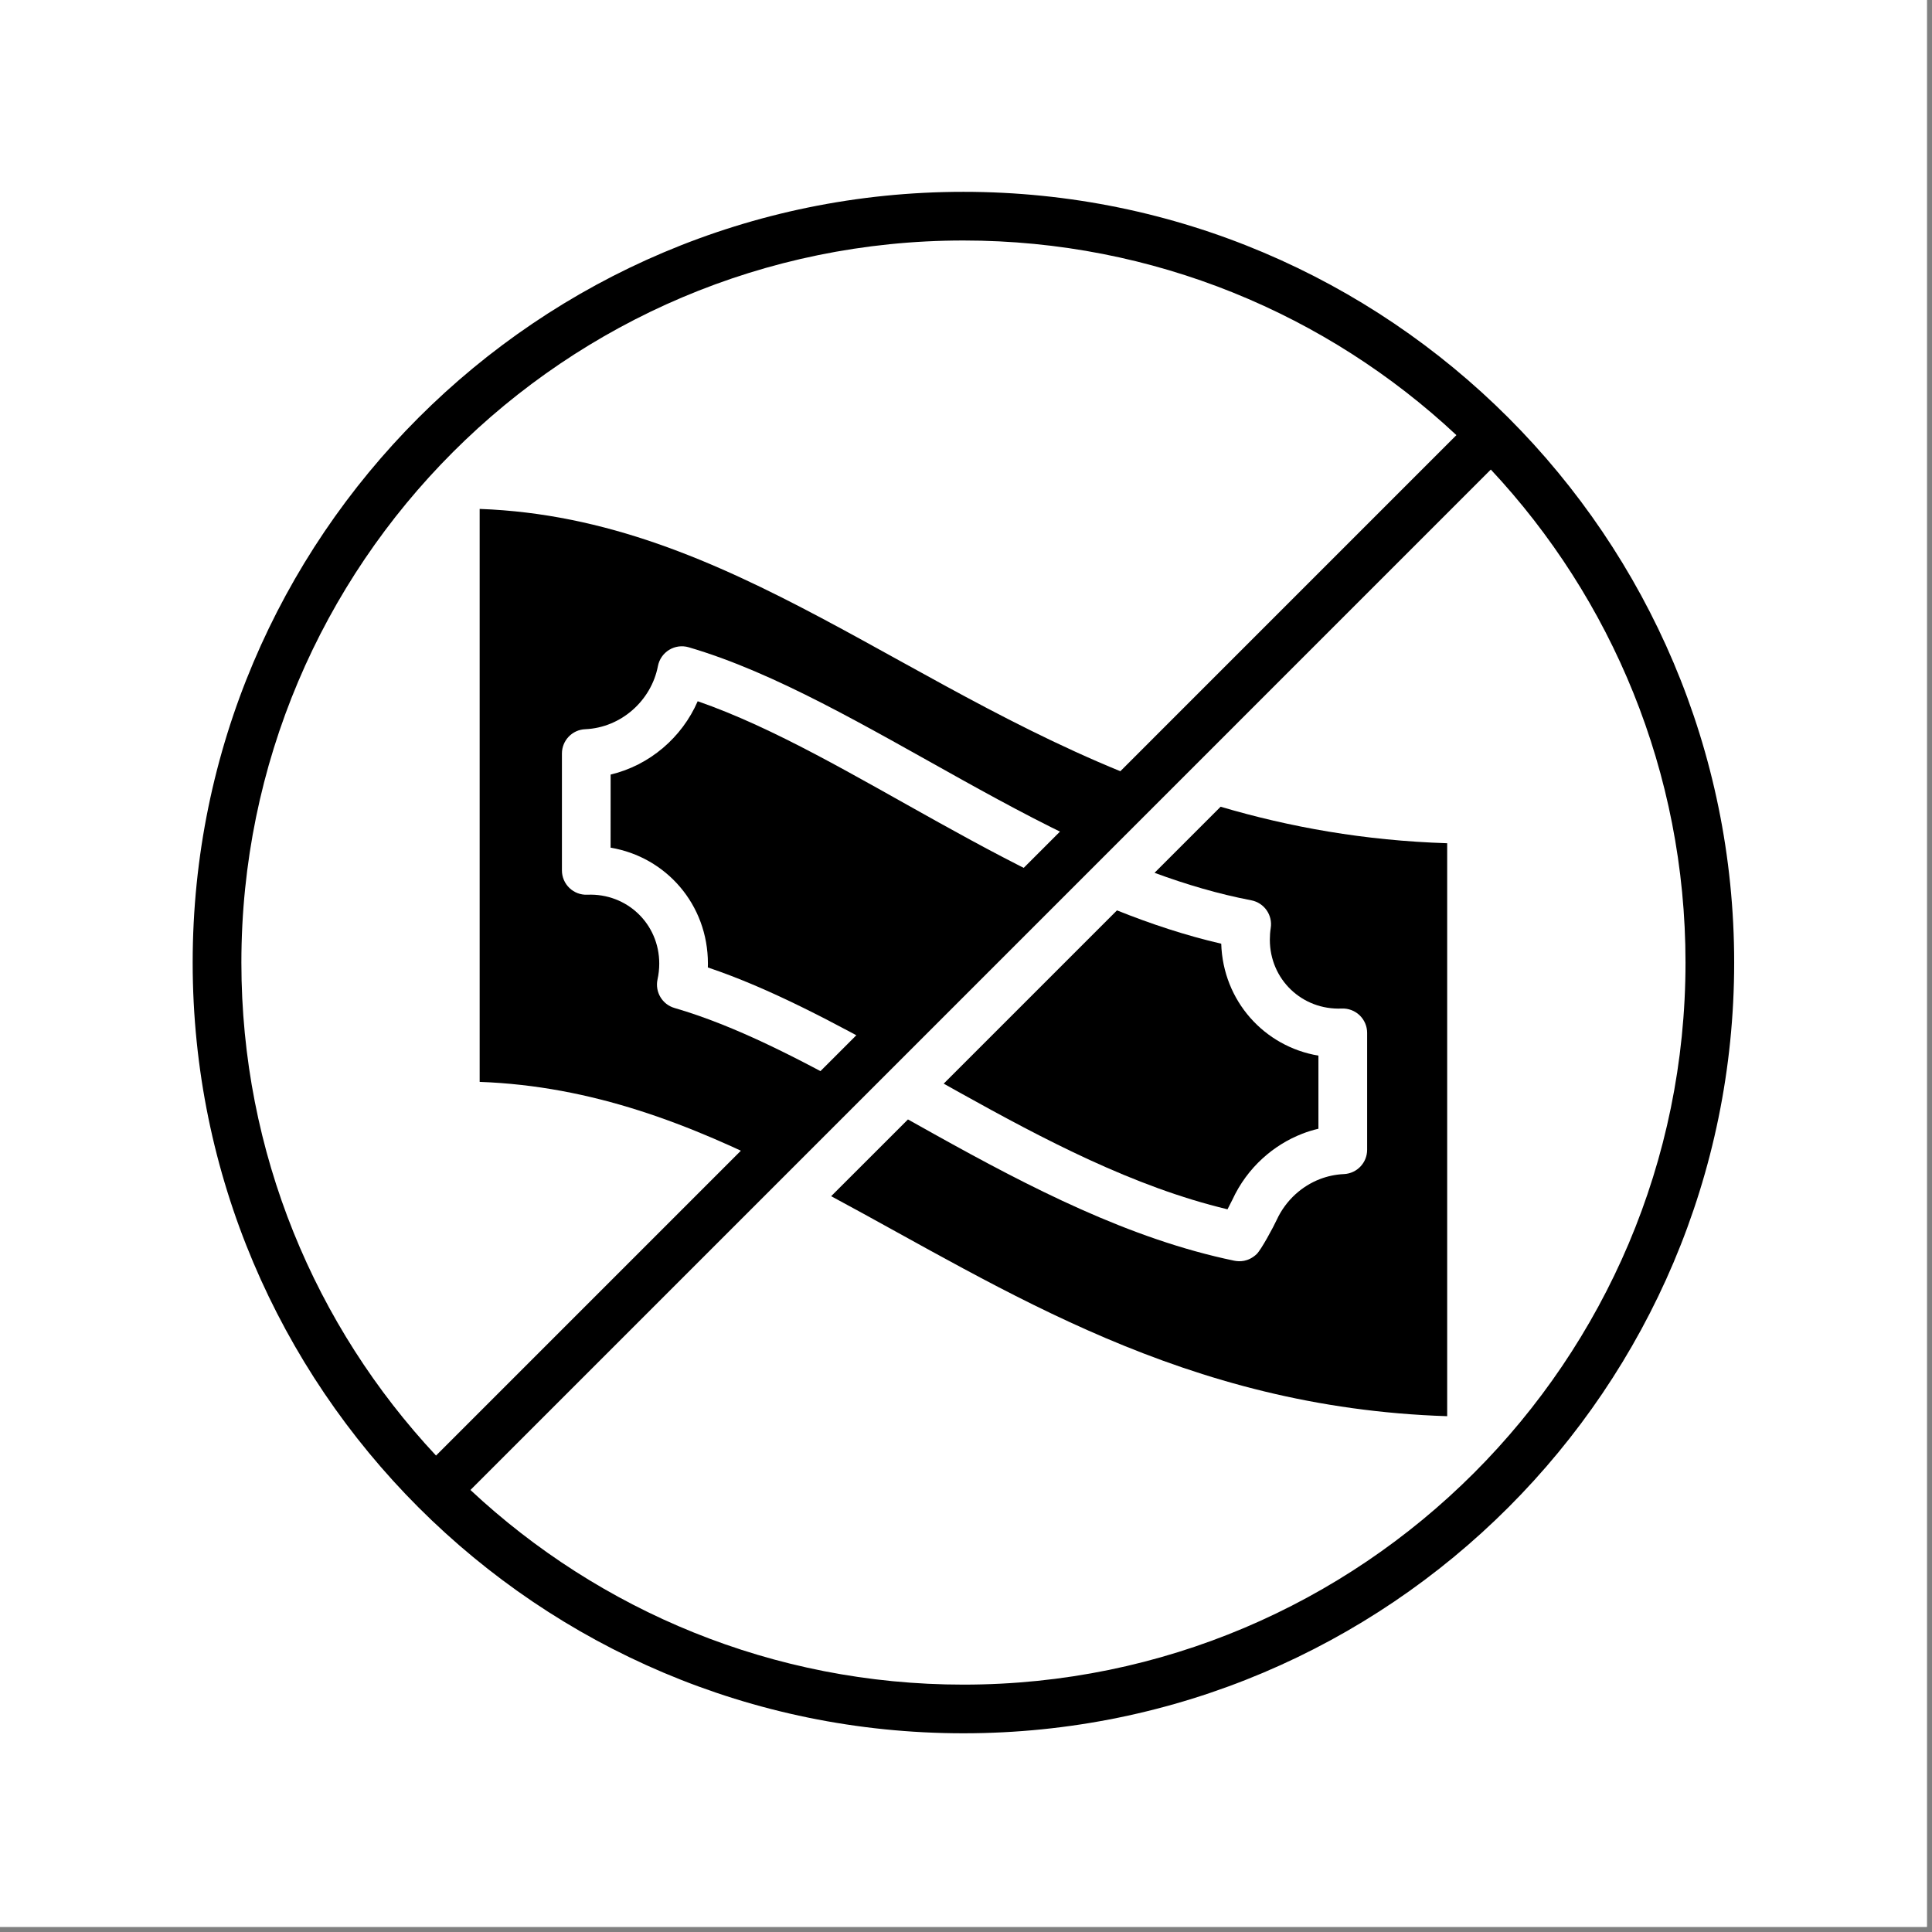
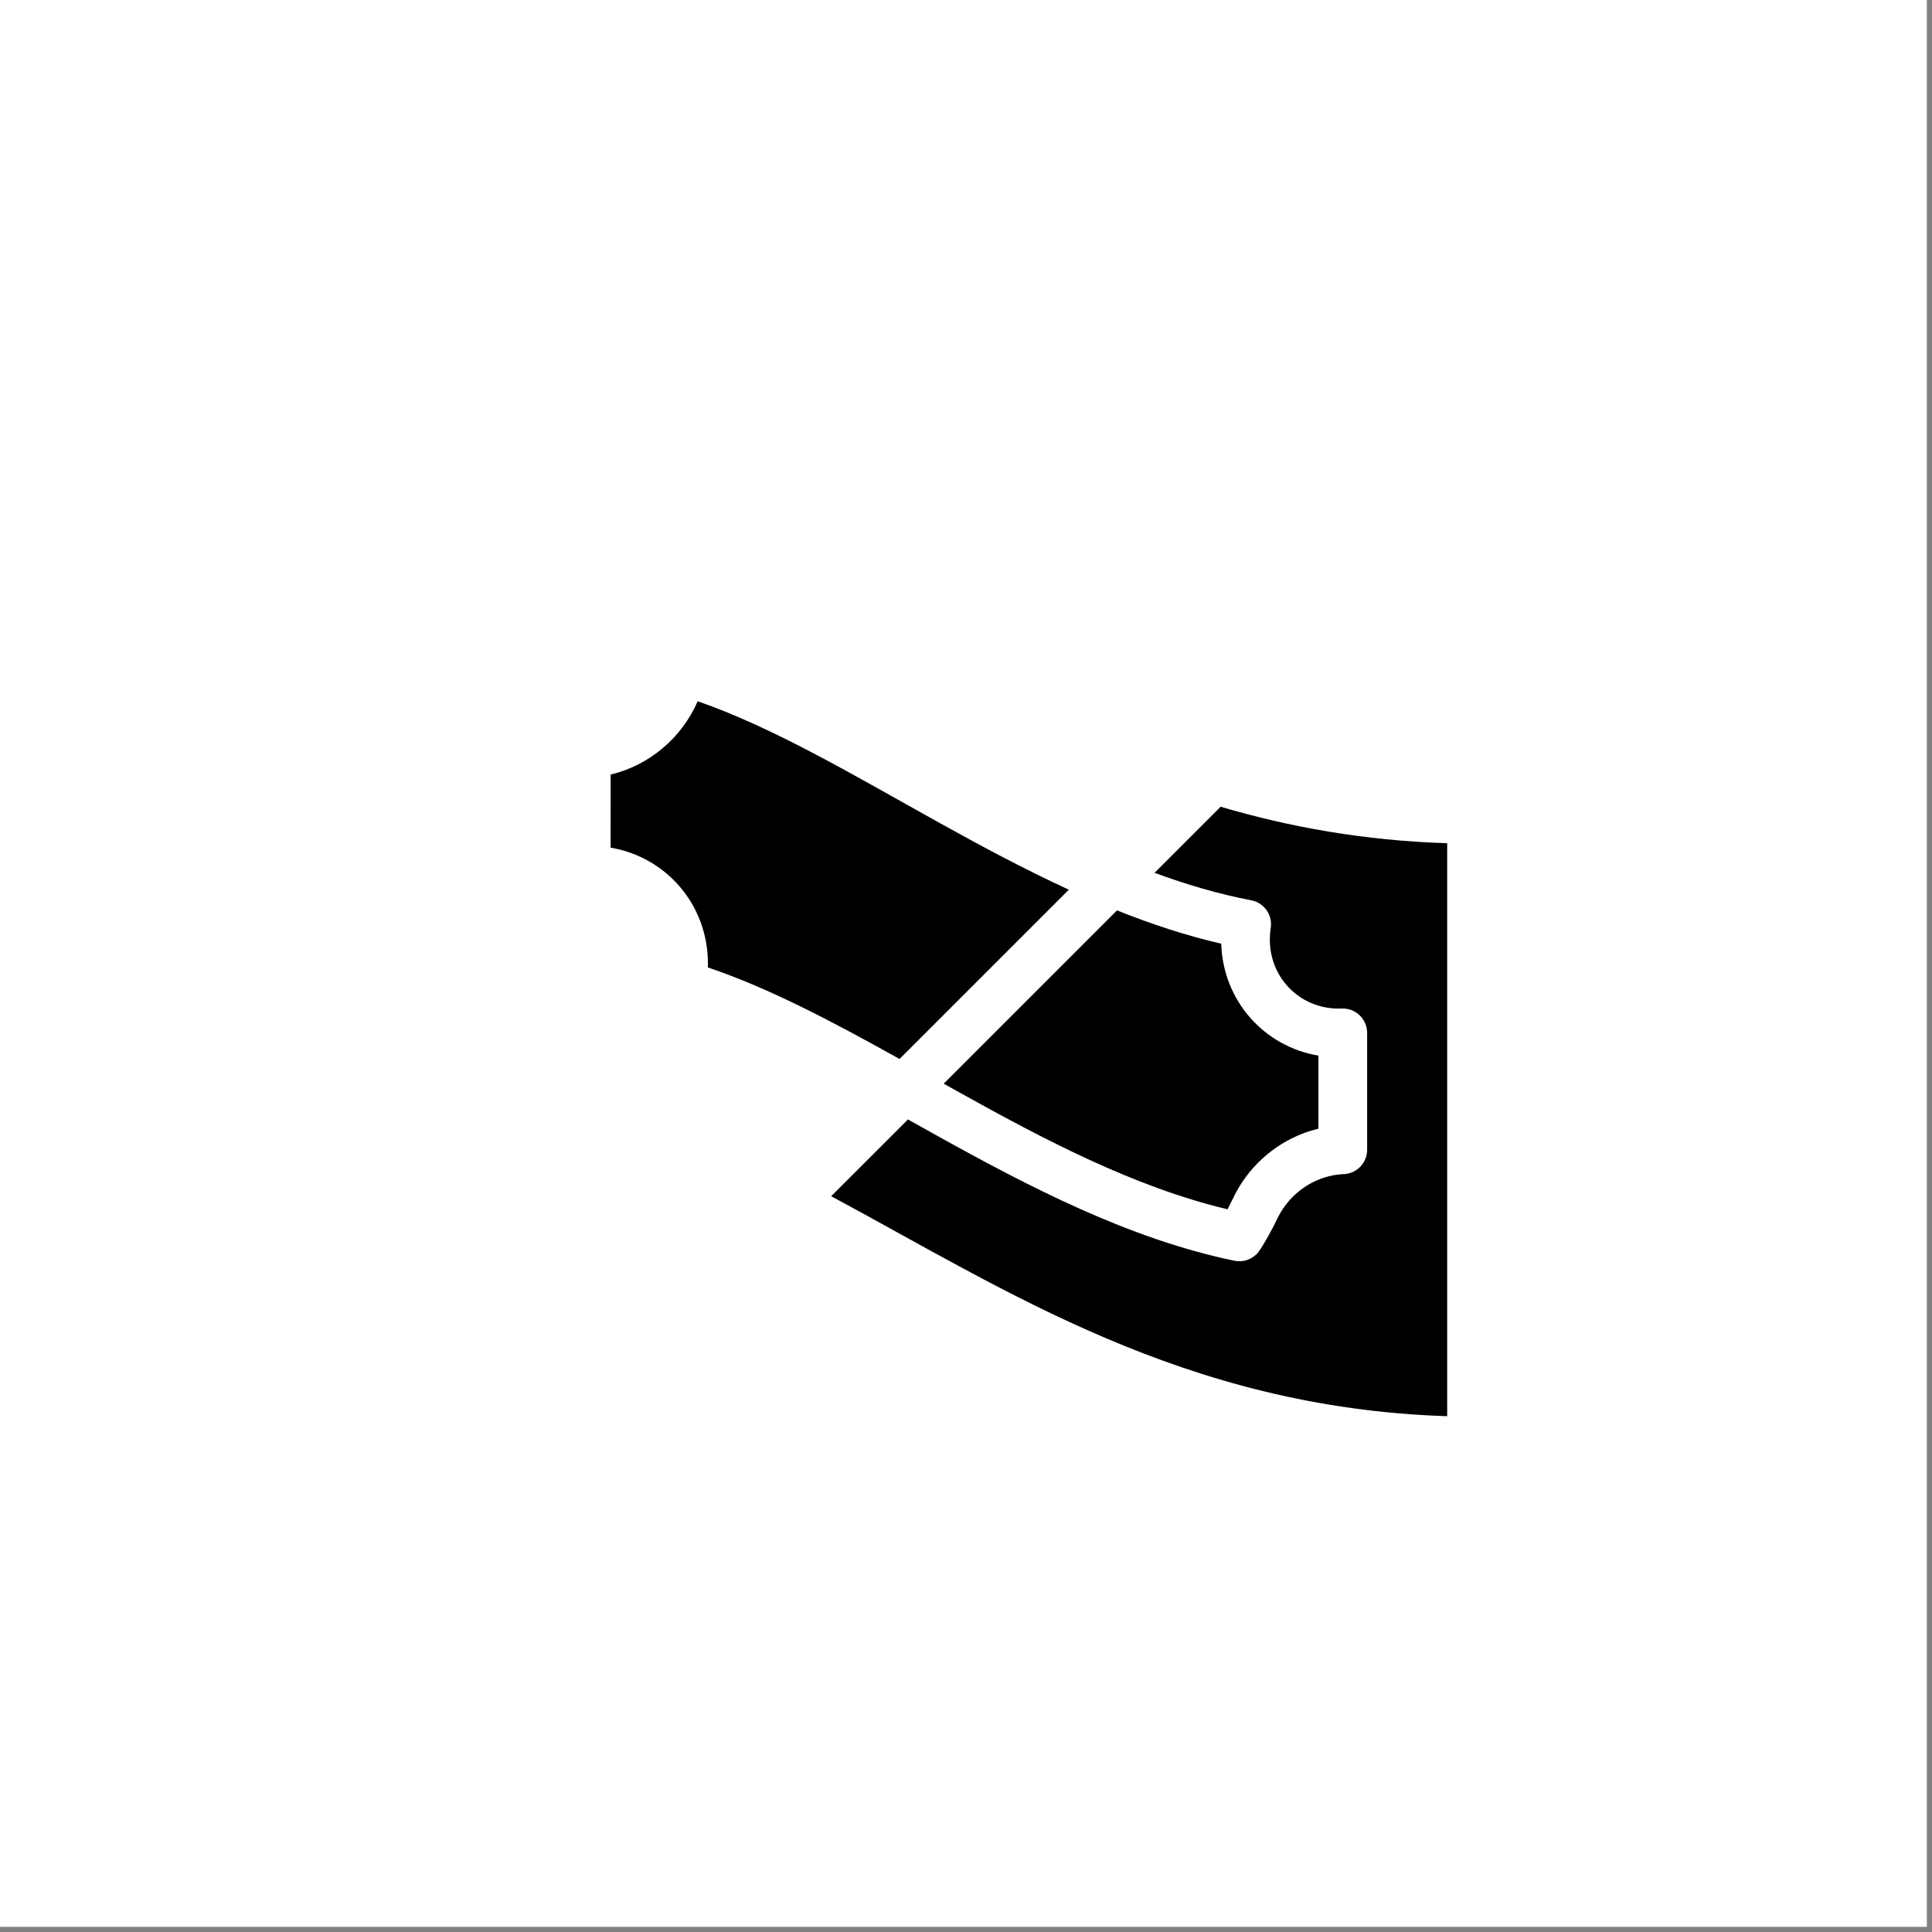
<svg xmlns="http://www.w3.org/2000/svg" width="250" zoomAndPan="magnify" viewBox="0 0 187.5 187.5" height="250" preserveAspectRatio="xMidYMid meet" version="1.0">
  <rect x="0" y="0" width="187.5" height="187.5" fill="#808080" stroke="none" />
  <defs>
    <clipPath id="a39cfddfe1">
      <path d="M 77.277 78.723 L 78.07 78.723 L 78.07 79.516 L 77.277 79.516 Z M 77.277 78.723 " clip-rule="nonzero" />
    </clipPath>
    <clipPath id="ff9fb82cf3">
-       <path d="M 18.699 18.617 L 168.301 18.617 L 168.301 168.215 L 18.699 168.215 Z M 18.699 18.617 " clip-rule="nonzero" />
-     </clipPath>
+       </clipPath>
  </defs>
-   <path fill="#ffffff" d="M 0 0 L 187 0 L 187 187 L 0 187 Z M 0 0 " fill-opacity="1" fill-rule="nonzero" />
  <path fill="#ffffff" d="M 0 0 L 187 0 L 187 187 L 0 187 Z M 0 0 " fill-opacity="1" fill-rule="nonzero" />
  <g clip-path="url(#a39cfddfe1)">
    <path fill="#000000" d="M 77.277 78.723 L 78.07 78.723 L 78.07 79.516 L 77.277 79.516 Z M 77.277 78.723 " fill-opacity="1" fill-rule="nonzero" />
  </g>
  <path fill="#000000" d="M 118.461 78.293 L 112.047 84.707 C 115.125 85.84 118.254 86.766 121.438 87.375 C 122.691 87.617 123.523 88.809 123.324 90.066 C 123.266 90.434 123.238 90.816 123.238 91.199 C 123.238 95.051 126.363 98.043 130.219 97.879 C 130.859 97.852 131.488 98.09 131.953 98.535 C 132.414 98.98 132.68 99.594 132.68 100.238 L 132.68 111.586 C 132.68 112.848 131.688 113.887 130.426 113.945 C 129.629 113.98 128.84 114.145 128.09 114.434 C 127.223 114.77 126.418 115.273 125.727 115.898 C 124.961 116.598 124.336 117.449 123.906 118.387 C 123.594 119.062 122.387 121.316 121.941 121.727 C 121.121 122.48 120.285 122.453 119.77 122.348 C 109.613 120.242 99.945 115.23 90.73 110.102 C 89.855 109.617 88.984 109.125 88.117 108.641 L 80.664 116.09 C 97.582 125.168 114.859 136.617 140.449 137.441 L 140.449 81.836 C 132.379 81.578 125.133 80.262 118.461 78.293 Z M 118.461 78.293 " fill-opacity="1" fill-rule="evenodd" />
  <path fill="#000000" d="M 108.402 88.352 C 111.719 89.68 115.09 90.793 118.52 91.586 C 118.695 97.133 122.684 101.562 127.953 102.449 C 127.953 102.449 127.953 109.543 127.953 109.543 C 127.422 109.668 126.895 109.828 126.379 110.031 C 124.977 110.574 123.672 111.387 122.551 112.406 C 121.312 113.531 120.305 114.906 119.609 116.422 C 119.535 116.582 119.336 116.969 119.129 117.363 C 110.016 115.18 101.34 110.602 93.031 105.977 L 91.586 105.168 Z M 108.402 88.352 " fill-opacity="1" fill-rule="evenodd" />
-   <path fill="#000000" d="M 76.277 113.797 L 83.832 106.242 C 77.492 102.723 71.379 99.547 65.461 97.824 C 64.27 97.48 63.551 96.27 63.812 95.055 C 63.922 94.555 63.98 94.043 63.98 93.516 C 63.98 89.664 60.852 86.668 56.996 86.832 C 56.355 86.859 55.73 86.625 55.266 86.18 C 54.797 85.734 54.535 85.117 54.535 84.473 L 54.535 73.129 C 54.535 71.863 55.535 70.82 56.797 70.77 C 60.297 70.617 63.211 67.98 63.852 64.641 C 63.977 63.988 64.371 63.418 64.938 63.07 C 65.508 62.723 66.191 62.629 66.832 62.816 C 75.266 65.281 84.109 70.531 93.391 75.688 C 97.914 78.199 102.543 80.688 107.297 82.777 L 113.422 76.648 C 88.258 67.688 71.059 50.277 46.551 49.391 L 46.551 104.996 C 57.461 105.391 66.922 109.059 76.277 113.797 Z M 76.277 113.797 " fill-opacity="1" fill-rule="evenodd" />
-   <path fill="#000000" d="M 87.301 102.773 C 80.887 99.203 74.691 95.906 68.695 93.891 C 68.703 93.766 68.703 93.641 68.703 93.516 C 68.703 87.789 64.652 83.172 59.258 82.266 C 59.262 82.266 59.262 75.172 59.262 75.172 C 63.051 74.27 66.188 71.566 67.711 68.055 C 75.172 70.645 82.949 75.293 91.098 79.816 C 95.215 82.105 99.426 84.363 103.73 86.344 Z M 87.301 102.773 " fill-opacity="1" fill-rule="evenodd" />
+   <path fill="#000000" d="M 87.301 102.773 C 80.887 99.203 74.691 95.906 68.695 93.891 C 68.703 93.766 68.703 93.641 68.703 93.516 C 68.703 87.789 64.652 83.172 59.258 82.266 C 59.262 82.266 59.262 75.172 59.262 75.172 C 63.051 74.27 66.188 71.566 67.711 68.055 C 75.172 70.645 82.949 75.293 91.098 79.816 C 95.215 82.105 99.426 84.363 103.73 86.344 Z " fill-opacity="1" fill-rule="evenodd" />
  <g clip-path="url(#ff9fb82cf3)">
-     <path fill="#000000" d="M 93.5 18.617 C 52.219 18.617 18.699 52.133 18.699 93.418 C 18.699 134.699 52.219 168.215 93.5 168.215 C 134.785 168.215 168.301 134.699 168.301 93.418 C 168.301 52.133 134.785 18.617 93.5 18.617 Z M 144.684 45.57 C 156.398 58.098 163.578 74.926 163.578 93.418 C 163.578 132.094 132.176 163.492 93.5 163.492 C 75.012 163.492 58.184 156.316 45.656 144.602 Z M 141.344 42.23 L 42.316 141.262 C 30.602 128.734 23.426 111.906 23.426 93.418 C 23.426 54.738 54.824 23.34 93.5 23.34 C 111.992 23.34 128.82 30.516 141.344 42.23 Z M 141.344 42.23 " fill-opacity="1" fill-rule="evenodd" />
-   </g>
+     </g>
</svg>